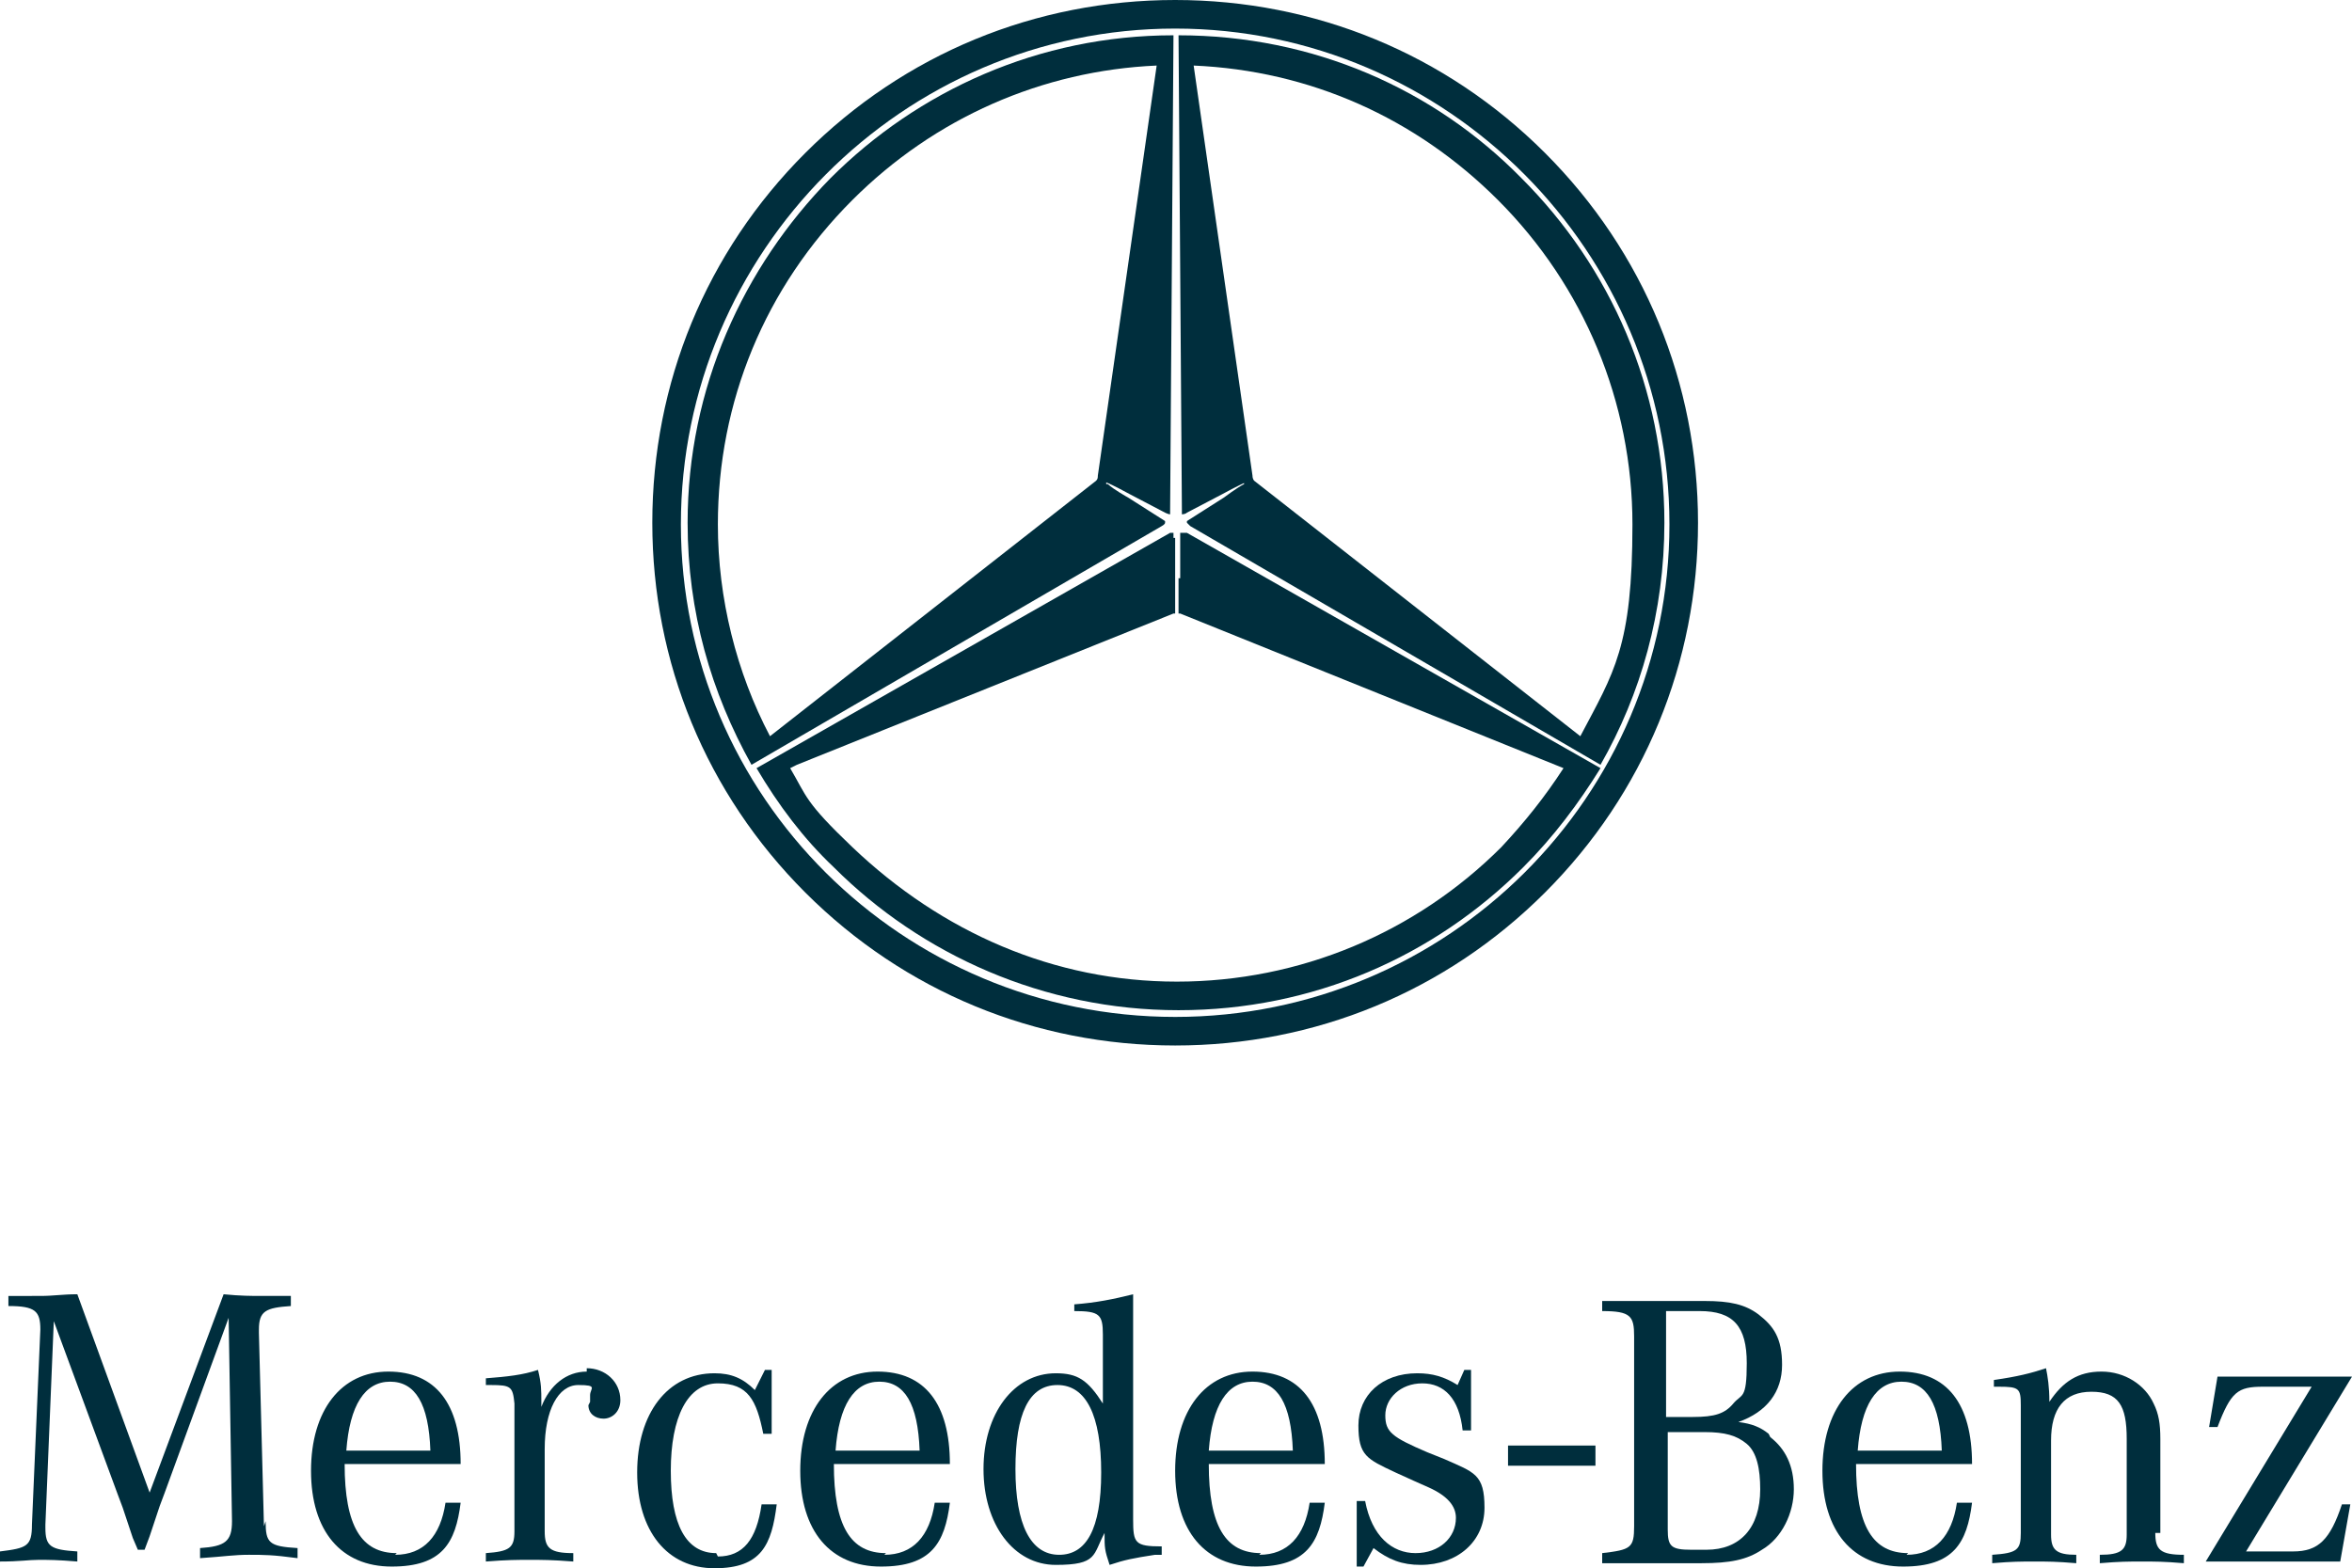
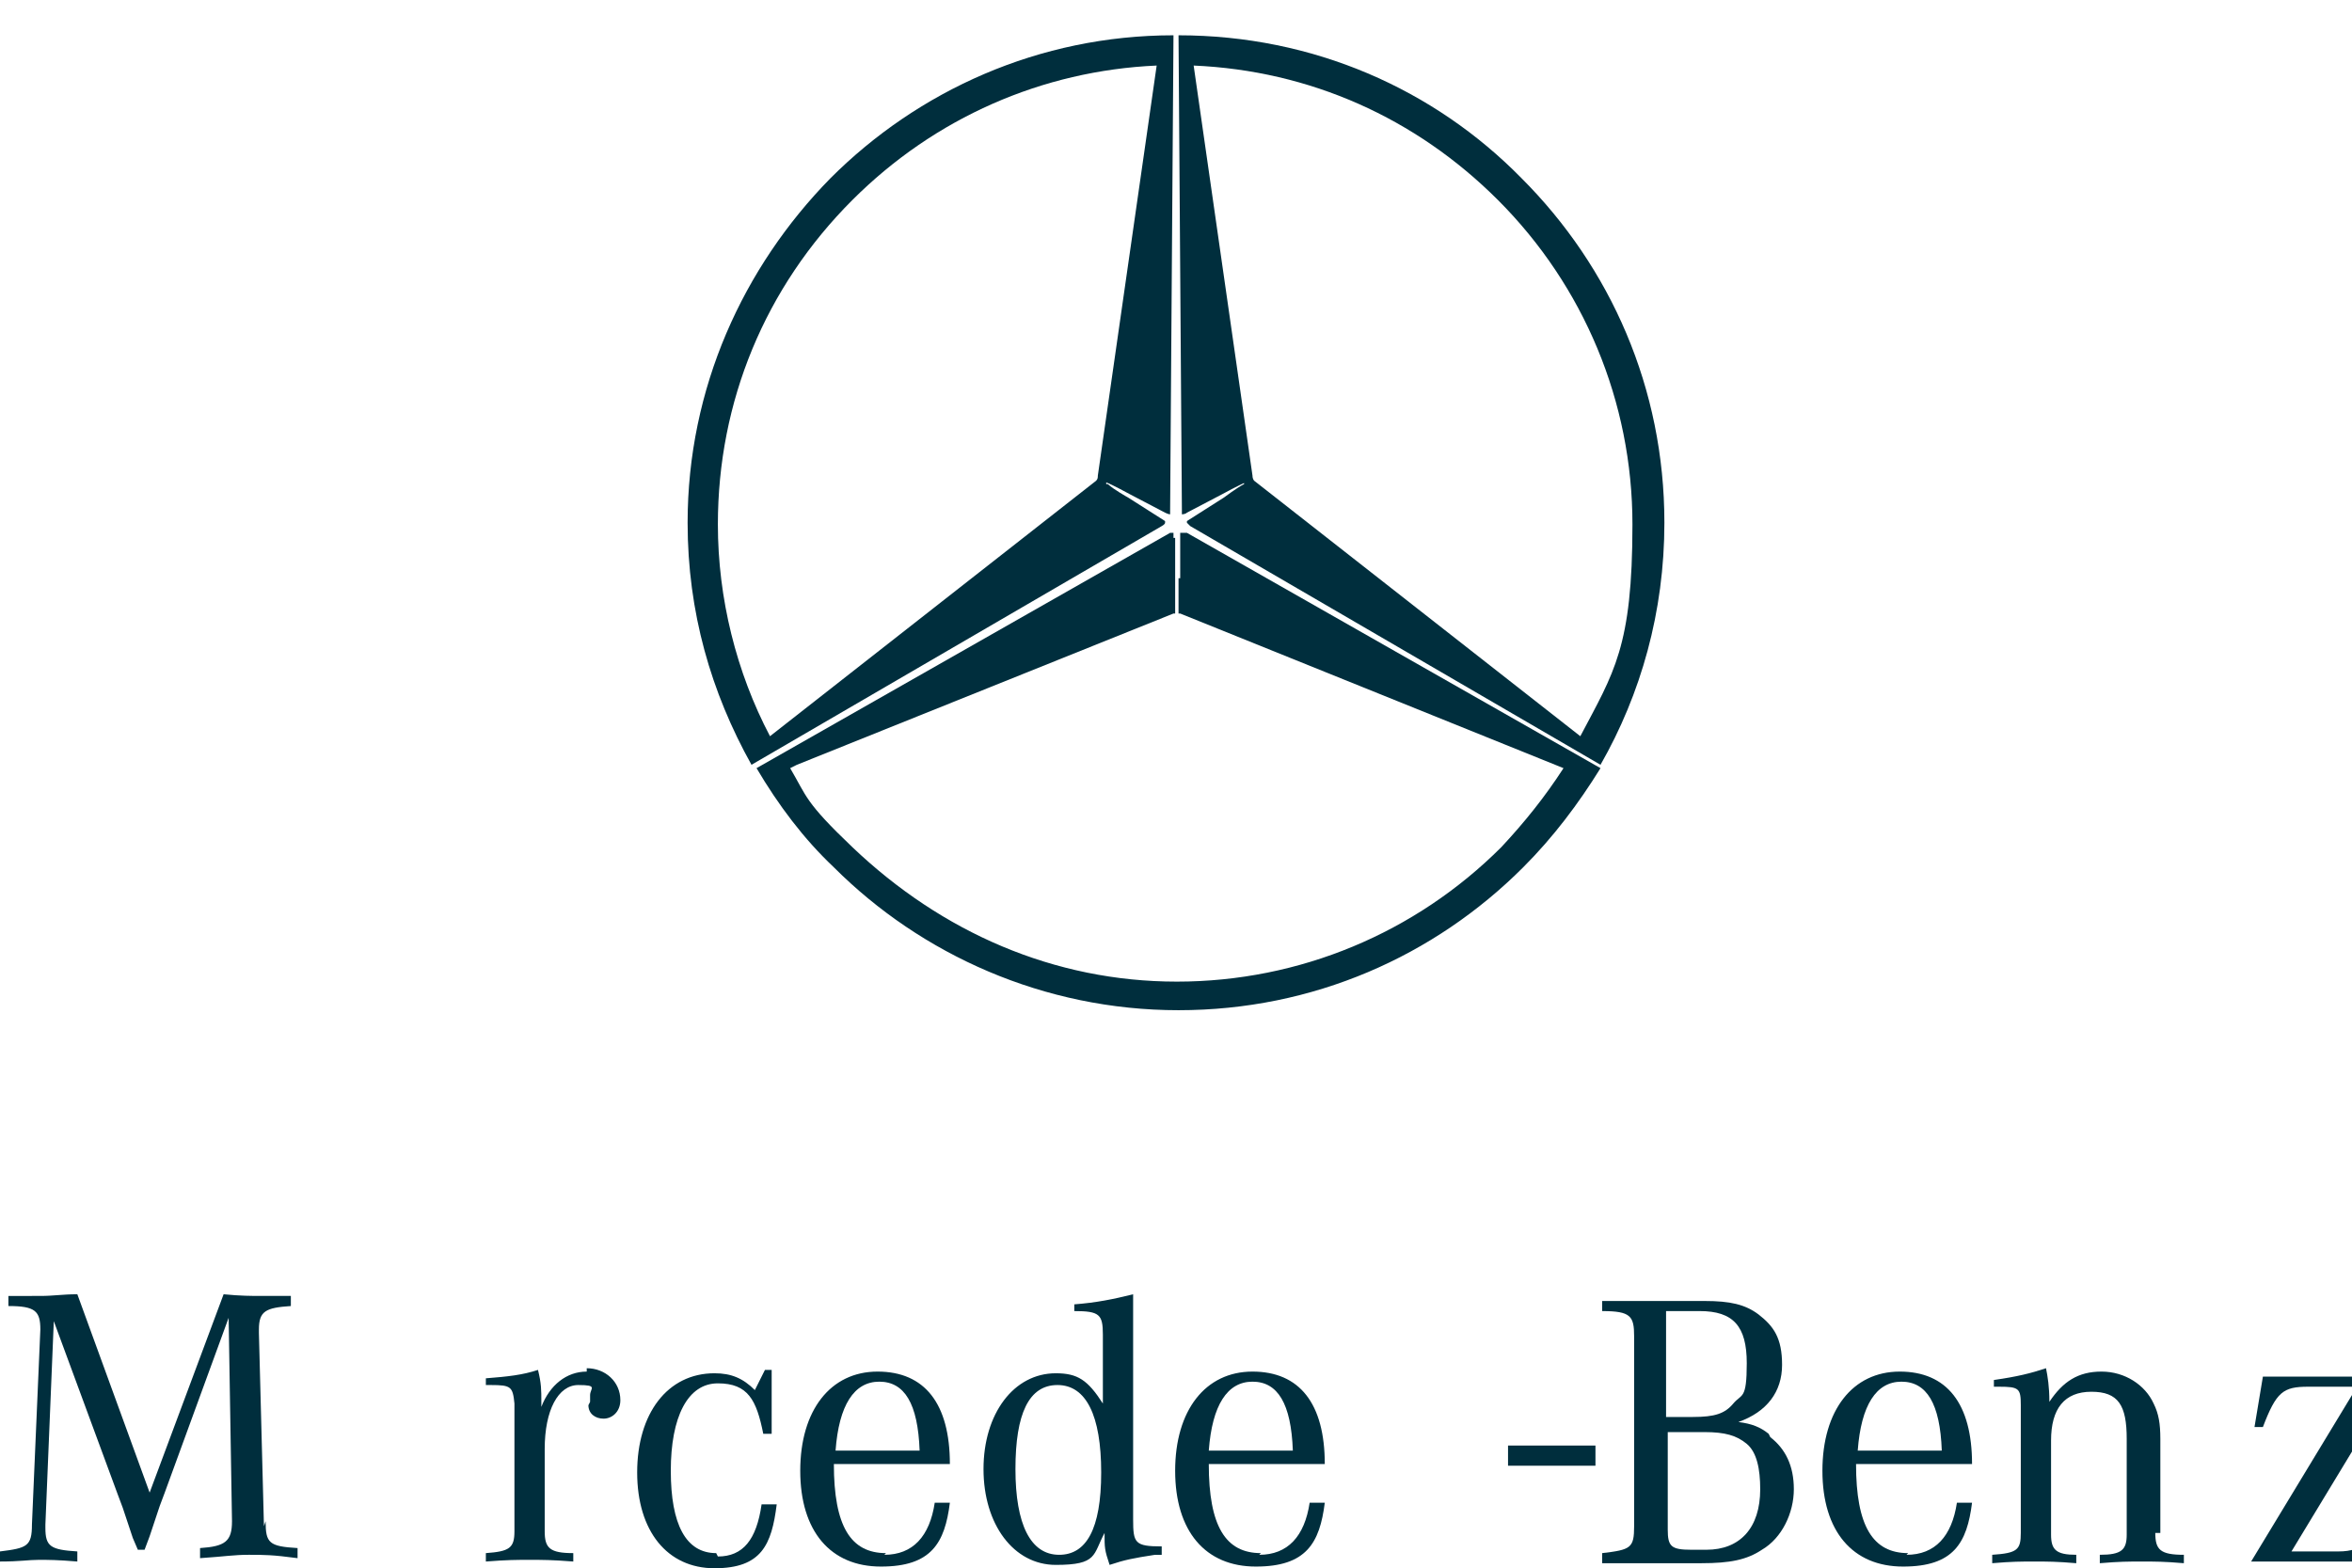
<svg xmlns="http://www.w3.org/2000/svg" version="1.1" viewBox="0 0 139.9 93.3" fill="#002E3D">
  <rect x="89.7" y="86" width="5.2" height="1.2" />
  <path d="M15.7,90.8l-.3-11.5v-.2c0-1.1.4-1.3,1.9-1.4v-.6h-1.8c-.5,0-1.2,0-2.2-.1l-4.4,11.8-4.3-11.8c-.9,0-1.4.1-2.2.1H.5v.6c1.6,0,1.9.3,1.9,1.4h0c0,.1-.5,11.6-.5,11.6C1.9,92,1.6,92.1,0,92.3v.6c1.2,0,1.7-.1,2.3-.1s1.1,0,2.3.1v-.6c-1.6-.1-1.9-.3-1.9-1.4v-.2l.5-12.1,3.8,10.3.3.8.3.9.3.9.3.7h.4l.3-.8.3-.9.3-.9.3-.8,3.8-10.4.2,12.1h0c0,1.2-.4,1.5-1.9,1.6v.6c1.5-.1,2-.2,2.9-.2s1.4,0,2.9.2v-.6c-1.7-.1-1.9-.3-1.9-1.6h0s-.1.3-.1.3Z" />
-   <path d="M23.6,92.4c-2.1,0-3.1-1.6-3.1-5.3h6.9c0-3.6-1.5-5.5-4.3-5.5s-4.6,2.3-4.6,5.9,1.8,5.7,4.8,5.7,3.8-1.4,4.1-3.8h-.9c-.3,2-1.3,3.1-3,3.1h0s.1-.1.1-.1ZM23.2,82.2c1.5,0,2.3,1.3,2.4,4.1h-5c.2-2.7,1.1-4.1,2.6-4.1h0Z" />
  <path d="M34.9,81.6c-1.2,0-2.2.8-2.7,2.1v-.3c0-.7,0-1.1-.2-1.9-.9.3-1.8.4-3.1.5v.4h.3c1.2,0,1.3.1,1.4,1.1v7.6c0,1-.3,1.2-1.7,1.3v.5c1.3-.1,1.8-.1,2.6-.1s1.3,0,2.6.1v-.5c-1.4,0-1.7-.3-1.7-1.3v-4.9c0-2.3.8-3.8,2-3.8s.7.2.7.6v.4l-.1.2c0,.5.4.8.9.8s1-.4,1-1.1c0-1.1-.9-1.9-2-1.9h0v.2h0Z" />
  <path d="M42.6,92.4c-1.8,0-2.7-1.7-2.7-4.9s1-5.2,2.8-5.2,2.3,1,2.7,3h.5v-3.8h-.4l-.6,1.2c-.7-.7-1.4-1-2.4-1-2.8,0-4.6,2.4-4.6,5.9s1.8,5.7,4.6,5.7,3.4-1.4,3.7-3.8h-.9c-.3,2.1-1.1,3.1-2.6,3.1h0s-.1-.2-.1-.2Z" />
  <path d="M52.7,92.4c-2.1,0-3.1-1.6-3.1-5.3h6.9c0-3.6-1.5-5.5-4.3-5.5s-4.6,2.3-4.6,5.9,1.8,5.7,4.8,5.7,3.8-1.4,4.1-3.8h-.9c-.3,2-1.3,3.1-3,3.1h0s.1-.1.1-.1ZM52.3,82.2c1.5,0,2.3,1.3,2.4,4.1h-5c.2-2.7,1.1-4.1,2.6-4.1h0Z" />
  <path d="M67.4,90.5v-13.5c-1.2.3-2.2.5-3.5.6v.4c1.5,0,1.7.2,1.7,1.4v4.1c-.9-1.4-1.5-1.8-2.8-1.8-2.5,0-4.3,2.4-4.3,5.7s1.8,5.7,4.3,5.7,2.2-.6,2.9-1.9c0,.9,0,1,.3,1.9.9-.3,1.4-.4,2.7-.6h.4v-.5c-1.6,0-1.7-.2-1.7-1.6h0v.1ZM63,92.5c-1.7,0-2.6-1.8-2.6-5.1s.8-5,2.5-5,2.6,1.8,2.6,5.2-.9,4.9-2.5,4.9h0Z" />
  <path d="M75,92.4c-2.1,0-3.1-1.6-3.1-5.3h6.9c0-3.6-1.5-5.5-4.3-5.5s-4.6,2.3-4.6,5.9,1.8,5.7,4.8,5.7,3.8-1.4,4.1-3.8h-.9c-.3,2-1.3,3.1-3,3.1h0s.1-.1.1-.1ZM74.5,82.2c1.5,0,2.3,1.3,2.4,4.1h-5c.2-2.7,1.1-4.1,2.6-4.1h0Z" />
-   <path d="M85.9,86.8l-1-.4c-2.1-.9-2.5-1.2-2.5-2.2s.9-1.9,2.2-1.9,2.2.9,2.4,2.8h.5v-3.6h-.4l-.4.9c-.8-.5-1.5-.7-2.4-.7-2.1,0-3.5,1.3-3.5,3.1s.5,2,2.2,2.8l1.1.5.9.4c1.1.5,1.6,1.1,1.6,1.8,0,1.2-1,2.1-2.4,2.1s-2.6-1-3-3.1h-.5v3.9h.4l.6-1.1c.9.7,1.7,1,2.8,1,2.2,0,3.8-1.4,3.8-3.4s-.6-2.1-2.4-2.9h0Z" />
  <path d="M105.2,85.3c-.5-.4-1-.6-1.8-.7,1.7-.6,2.6-1.8,2.6-3.4s-.5-2.3-1.4-3c-.8-.6-1.7-.8-3.2-.8h-6.1v.6c1.7,0,1.9.3,1.9,1.5v11.3c0,1.3-.2,1.4-1.9,1.6v.6h5.9c1.7,0,2.7-.2,3.6-.8,1.2-.7,1.9-2.2,1.9-3.6s-.5-2.4-1.4-3.1h0l-.1-.2ZM99.1,78h2c2,0,2.8.9,2.8,3.1s-.3,1.8-.8,2.4-1.1.8-2.4.8h-1.6v-6.3h0ZM101.4,92.2h-.8c-1.2,0-1.4-.2-1.4-1.2v-5.8h2.2c1.2,0,1.9.2,2.5.7s.8,1.5.8,2.7c0,2.3-1.2,3.6-3.2,3.6,0,0-.1,0-.1,0Z" />
  <path d="M113.5,92.4c-2.1,0-3.1-1.6-3.1-5.3h6.9c0-3.6-1.5-5.5-4.3-5.5s-4.6,2.3-4.6,5.9,1.8,5.7,4.8,5.7,3.8-1.4,4.1-3.8h-.9c-.3,2-1.3,3.1-3,3.1h0s.1-.1.1-.1ZM113.1,82.2c1.5,0,2.3,1.3,2.4,4.1h-5c.2-2.7,1.1-4.1,2.6-4.1h0Z" />
  <path d="M128.5,91.2v-5.6c0-.9-.1-1.5-.4-2.1-.5-1.1-1.7-1.9-3.1-1.9s-2.3.6-3.1,1.8c0-.9-.1-1.5-.2-2-.9.3-1.7.5-3.1.7v.4h.3c1.2,0,1.3.1,1.3,1.1v7.6c0,1-.2,1.2-1.7,1.3v.5c1.2-.1,1.7-.1,2.5-.1s1.3,0,2.5.1v-.5c-1.2,0-1.5-.3-1.5-1.2v-5.6c0-1.9.8-2.9,2.4-2.9s2.1.8,2.1,2.8v5.7c0,.9-.3,1.2-1.6,1.2v.5c1.2-.1,1.7-.1,2.5-.1s1.3,0,2.5.1v-.5c-1.4,0-1.7-.3-1.7-1.3h.3,0Z" />
-   <path d="M136.3,92.3h-2.7l6.3-10.4h-8l-.5,3h.5c.8-2.1,1.2-2.4,2.7-2.4h2.9l-6.3,10.4h8l.6-3.4h-.5c-.7,2.1-1.4,2.8-2.9,2.8h-.1Z" />
+   <path d="M136.3,92.3l6.3-10.4h-8l-.5,3h.5c.8-2.1,1.2-2.4,2.7-2.4h2.9l-6.3,10.4h8l.6-3.4h-.5c-.7,2.1-1.4,2.8-2.9,2.8h-.1Z" />
  <path d="M74,28.8c-.4.2-1.2.8-1.2.8l-2.2,1.4v.1l.2.2,24.4,14.2c2.4-4.2,3.8-9.1,3.8-14.4,0-8-3.2-15.2-8.5-20.5-5.2-5.3-12.4-8.5-20.4-8.5l.2,28.2h0v.3s.2,0,.3-.1l2.1-1.1h0s1.1-.6,1.4-.7h-.1s0,.1,0,.1ZM71,3.9c6.9.3,13.2,3.1,18.1,8,5.1,5.1,8,12,8,19.3s-1.1,8.8-3.1,12.6l-19.4-15.2s-.1-.1-.1-.3h0l-3.5-24.4h0Z" />
  <path d="M70.4,31.7h-.2v.3h0v2.4h-.1v1.6h0v.5h.1l22.8,9.2h0c-1.1,1.7-2.3,3.2-3.7,4.7-5.1,5.1-12,8-19.3,8s-13.976-2.927-19.3-8c-2.839-2.706-2.7-3-3.7-4.7h0l.4-.2,22.4-9h.1v-.5h0v-1.6h0v-2.4h-.1v-.3h-.2l-24.6,14c1.3,2.2,2.8,4.2,4.6,5.9,5.2,5.2,12.5,8.5,20.5,8.5s15.2-3.2,20.5-8.5c1.8-1.8,3.3-3.8,4.6-5.9l-24.6-14h-.2Z" />
-   <path d="M91.9,9.1c-5.9-5.9-13.7-9.1-22-9.1s-16.1,3.2-22,9.1c-5.9,5.9-9.1,13.7-9.1,22s3.2,16.1,9.1,22,13.7,9.1,22,9.1,16.1-3.2,22-9.1,9.1-13.7,9.1-22-3.2-16.1-9.1-22ZM69.9,60.5c-16.2,0-29.4-13.1-29.4-29.3S53.7,1.7,69.9,1.7s29.4,13.3,29.4,29.5-13.2,29.3-29.4,29.3Z" />
  <path d="M65.8,28.7c.3.1,1.4.7,1.4.7h0l2.1,1.1s.2.1.3.1v-.2h0c0-.1.2-28.3.2-28.3-8,0-15.2,3.3-20.4,8.5-5.2,5.3-8.5,12.5-8.5,20.5,0,5.318,1.4,10.1,3.8,14.4l24.4-14.2s.2-.1.2-.2v-.1l-2.2-1.4s-.9-.5-1.2-.8h-.1s0-.1,0-.1ZM65.3,28.3h0c0,.1,0,.2-.1.3l-19.4,15.2c-2-3.8-3.1-8.2-3.1-12.6,0-7.3,2.8-14.1,8-19.3,4.9-4.9,11.3-7.7,18.1-8l-3.5,24.4h0Z" />
</svg>